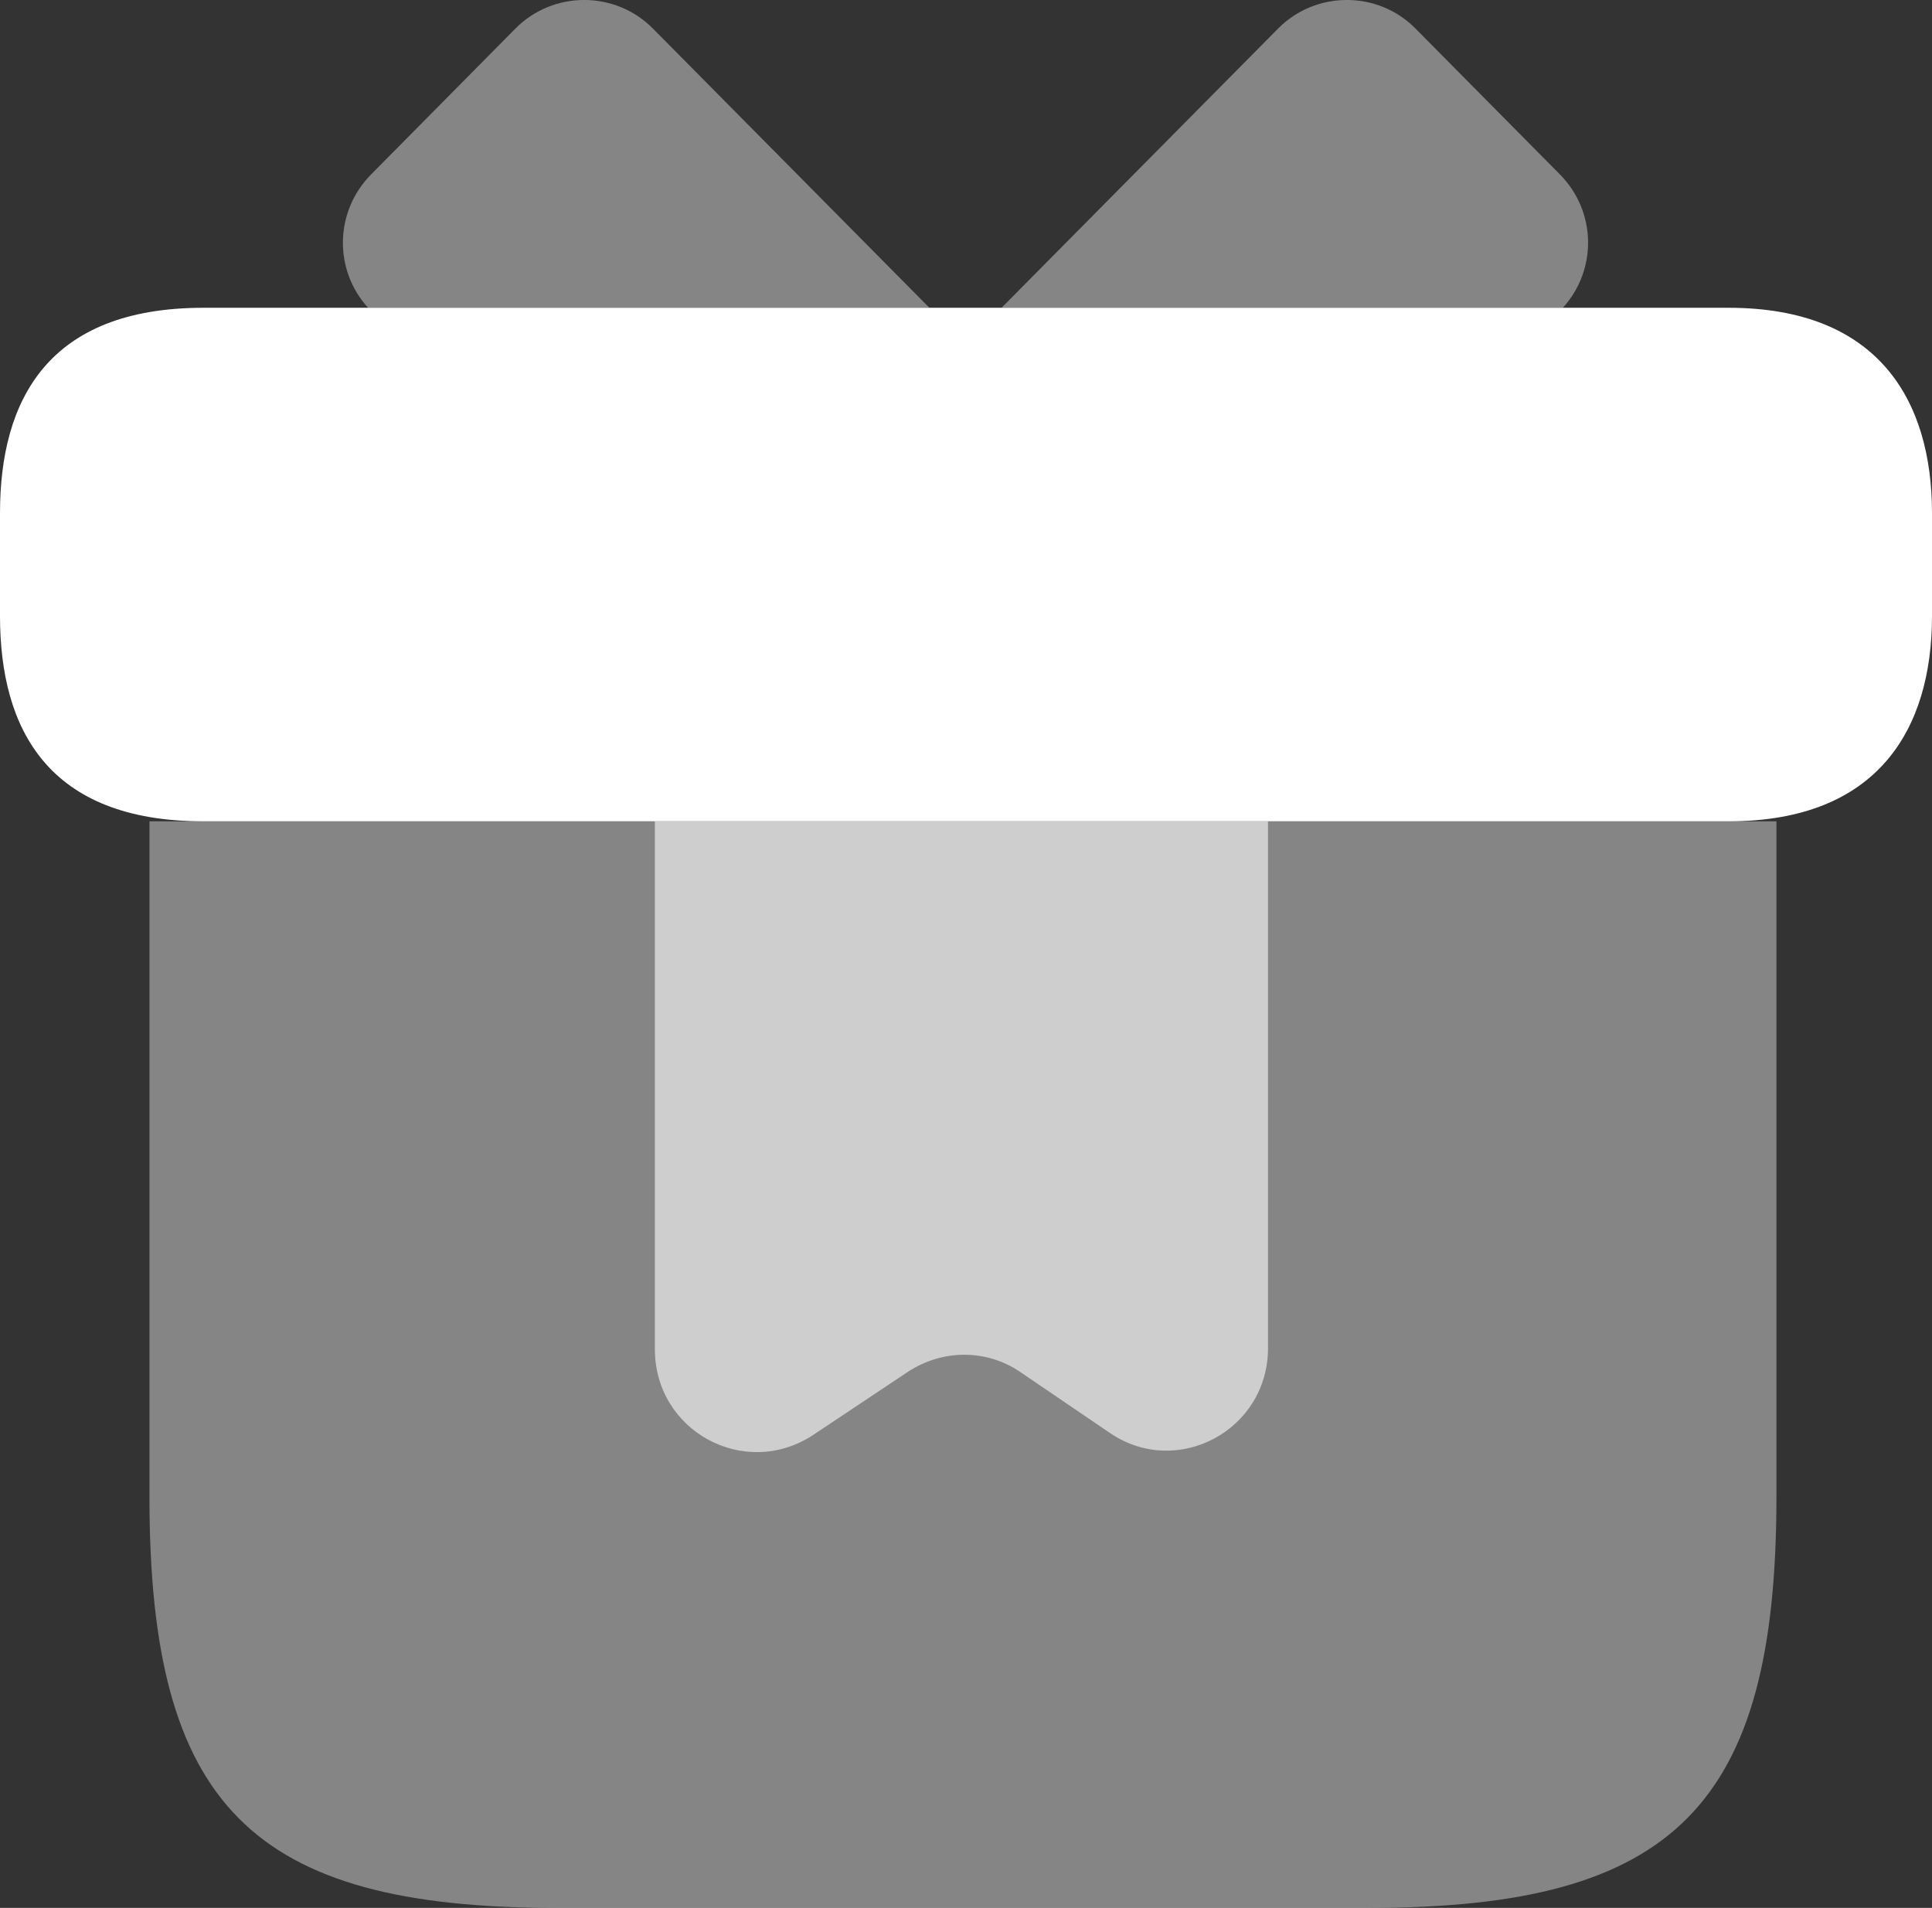
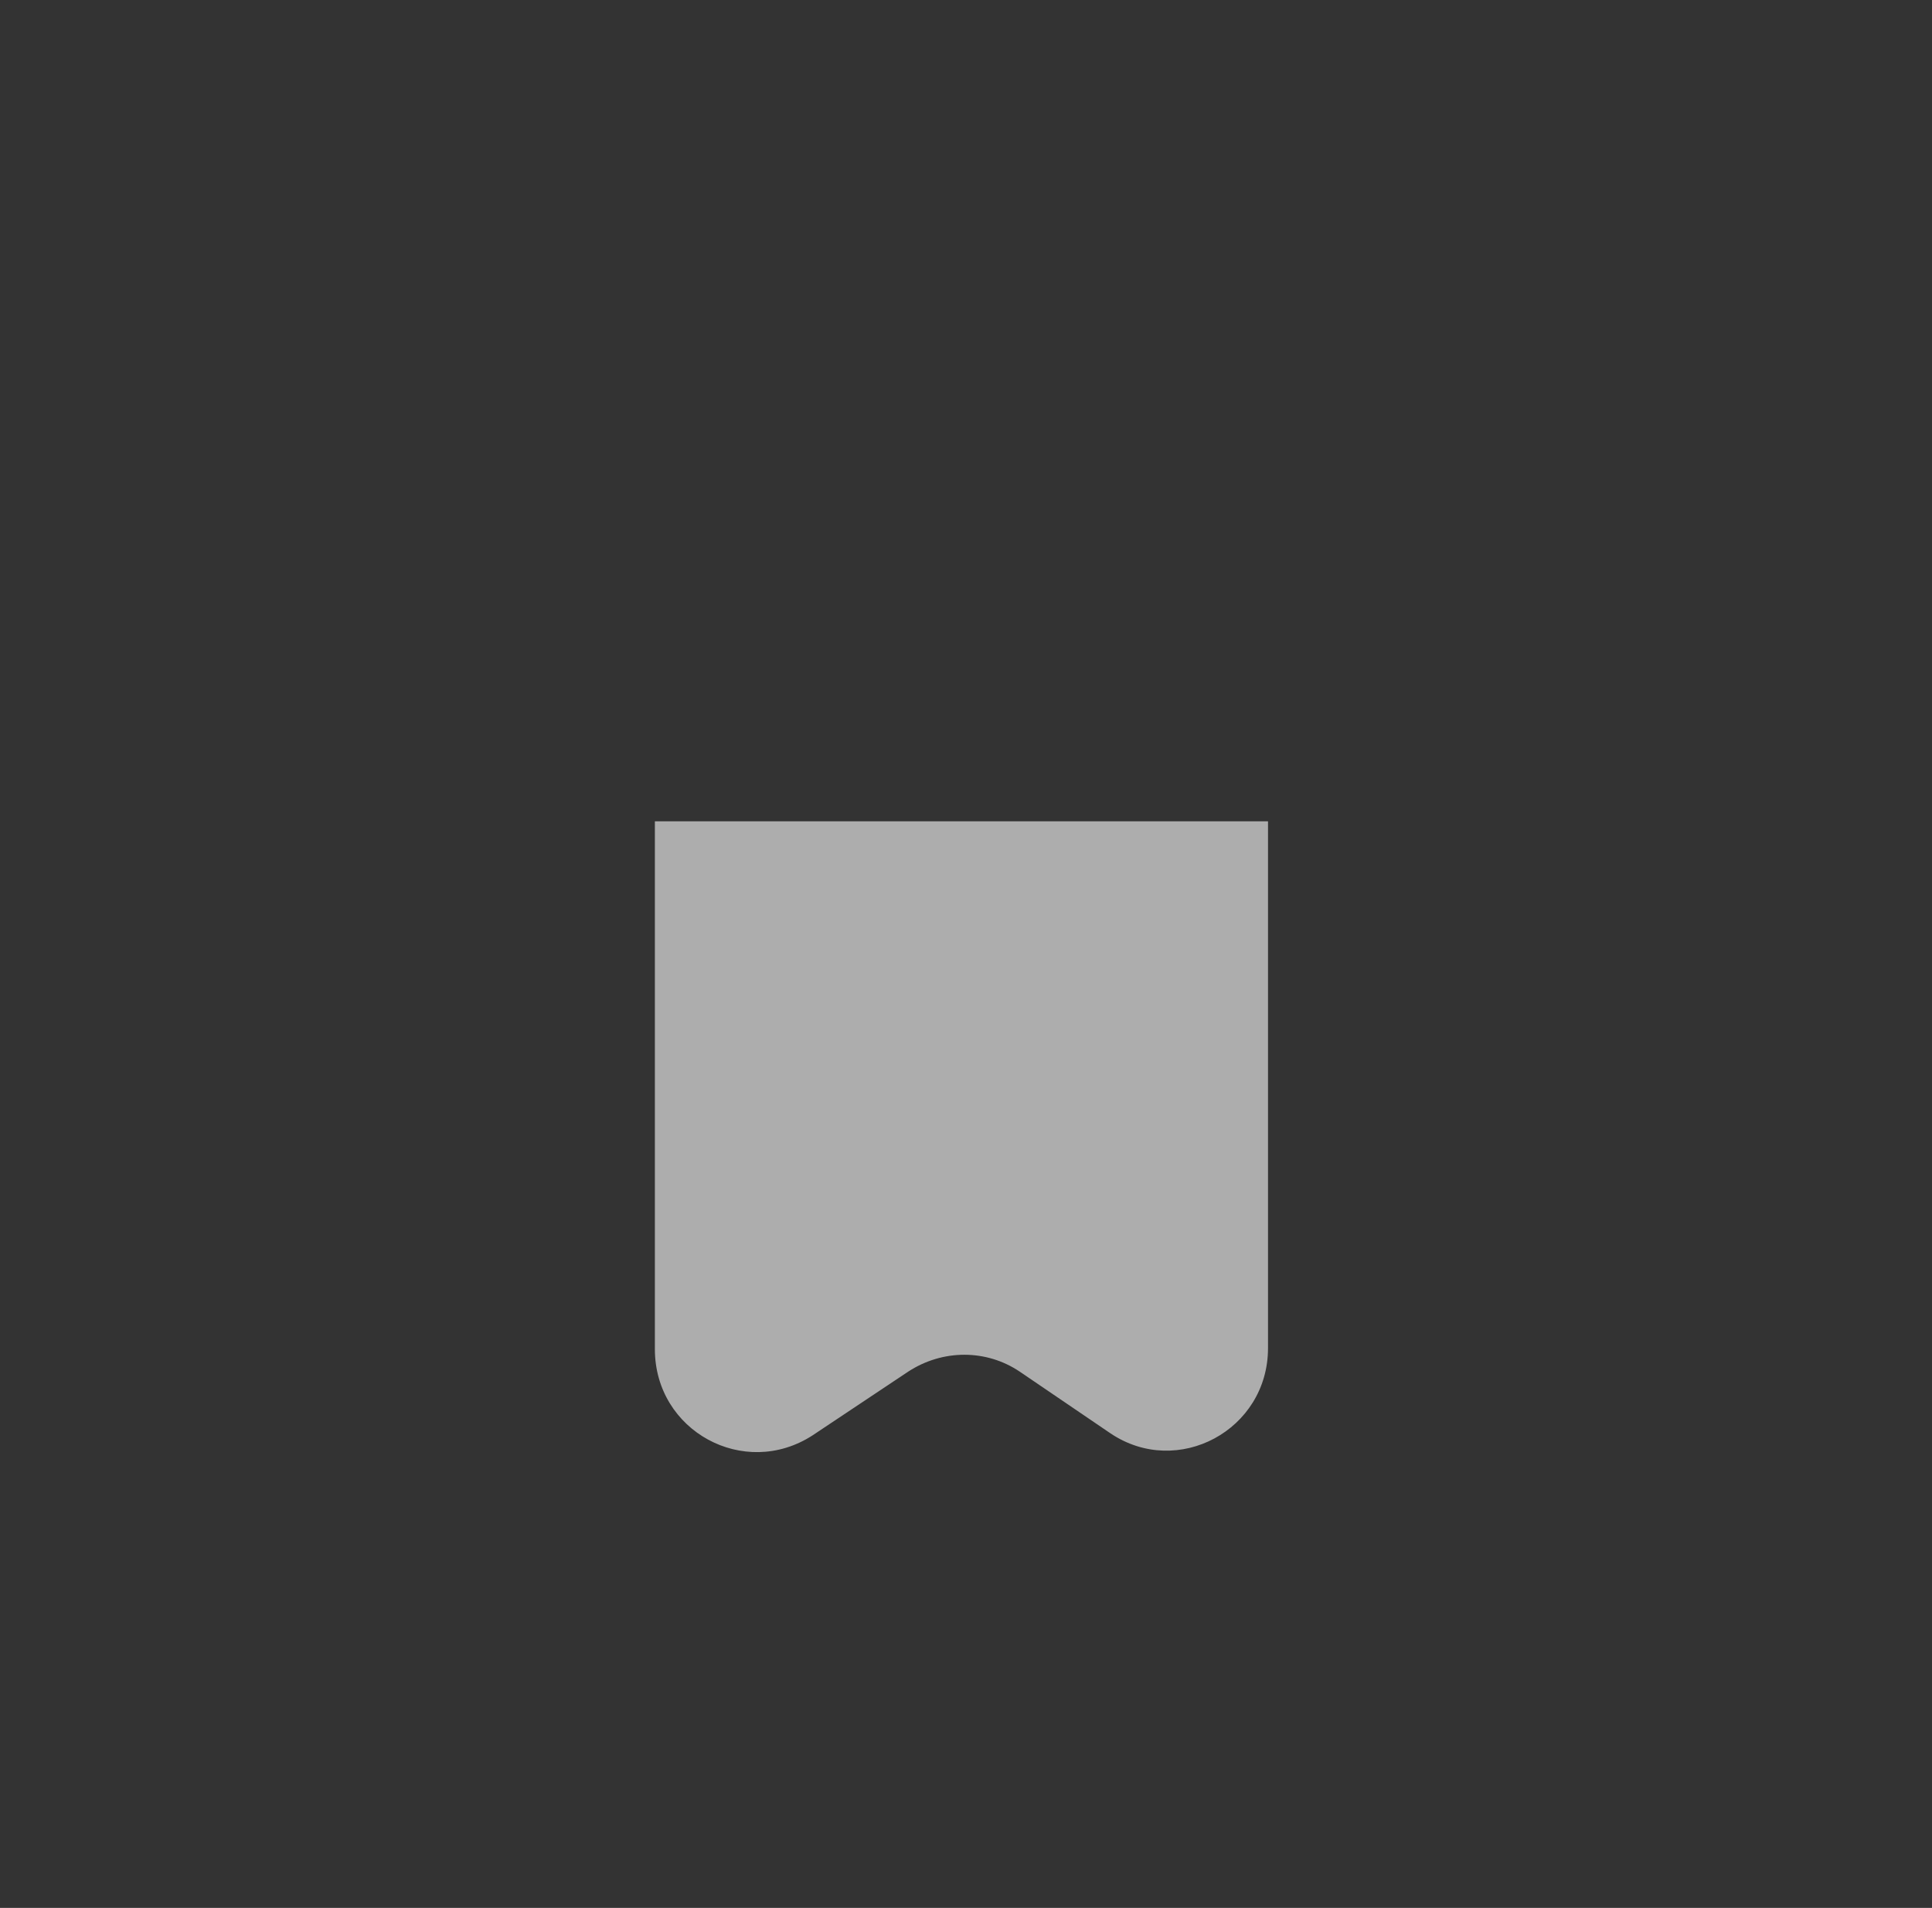
<svg xmlns="http://www.w3.org/2000/svg" width="23.746px" height="23.45px" viewBox="0 0 23.746 23.45" version="1.1">
  <rect x="0" y="0" width="23.746" height="23.45" fill="#333333" stroke="none" />
  <title>带看</title>
  <g id="页面-1" stroke="none" stroke-width="1" fill="none" fill-rule="evenodd">
    <g id="丰富的交互功能切图" transform="translate(-810.226, -2050.405)" fill="#FFFFFF" fill-rule="nonzero">
      <g id="丰富的交互功能备份-3" transform="translate(0, 1720)">
        <g id="编组-3" transform="translate(293, 300)">
          <g id="未选择备份-2" transform="translate(457.119, 0)">
            <g id="带看" transform="translate(60.107, 30.405)">
              <g id="gift" transform="translate(0, 0)">
-                 <path d="M21.834,18.401 C21.834,22.187 20.584,23.45 16.835,23.45 C16.835,23.45 6.836,23.45 6.836,23.45 C3.087,23.45 1.837,22.187 1.837,18.401 C1.837,18.401 1.837,10.095 1.837,10.095 C1.837,10.095 21.834,10.095 21.834,10.095 C21.834,10.095 21.834,18.401 21.834,18.401 Z" id="Vector" opacity="0.4" />
-                 <path d="M23.746,6.308 C23.746,6.308 23.746,7.57 23.746,7.57 C23.746,8.959 23.084,10.095 21.246,10.095 C21.246,10.095 2.5,10.095 2.5,10.095 C0.587,10.095 0,8.959 0,7.57 C0,7.57 0,6.308 0,6.308 C0,4.919 0.587,3.783 2.5,3.783 C2.5,3.783 21.246,3.783 21.246,3.783 C23.084,3.783 23.746,4.919 23.746,6.308 C23.746,6.308 23.746,6.308 23.746,6.308 Z" id="Vector" />
-                 <path d="M11.423,3.783 C11.423,3.783 4.524,3.783 4.524,3.783 C4.099,3.316 4.112,2.597 4.562,2.143 C4.562,2.143 6.336,0.35 6.336,0.35 C6.799,-0.117 7.561,-0.117 8.024,0.35 C8.024,0.35 11.423,3.783 11.423,3.783 C11.423,3.783 11.423,3.783 11.423,3.783 Z" id="Vector" opacity="0.4" />
-                 <path d="M19.209,3.783 C19.209,3.783 12.31,3.783 12.31,3.783 C12.31,3.783 15.71,0.35 15.71,0.35 C16.172,-0.117 16.935,-0.117 17.397,0.35 C17.397,0.35 19.172,2.143 19.172,2.143 C19.622,2.597 19.634,3.316 19.209,3.783 C19.209,3.783 19.209,3.783 19.209,3.783 Z" id="Vector" opacity="0.4" />
                <path d="M8.049,10.095 C8.049,10.095 8.049,16.582 8.049,16.582 C8.049,17.592 9.148,18.185 9.986,17.643 C9.986,17.643 11.161,16.86 11.161,16.86 C11.586,16.582 12.123,16.582 12.535,16.86 C12.535,16.86 13.648,17.617 13.648,17.617 C14.473,18.173 15.585,17.579 15.585,16.57 C15.585,16.57 15.585,10.095 15.585,10.095 C15.585,10.095 8.049,10.095 8.049,10.095 C8.049,10.095 8.049,10.095 8.049,10.095 Z" id="Vector" opacity="0.6" />
              </g>
            </g>
          </g>
        </g>
      </g>
    </g>
  </g>
</svg>